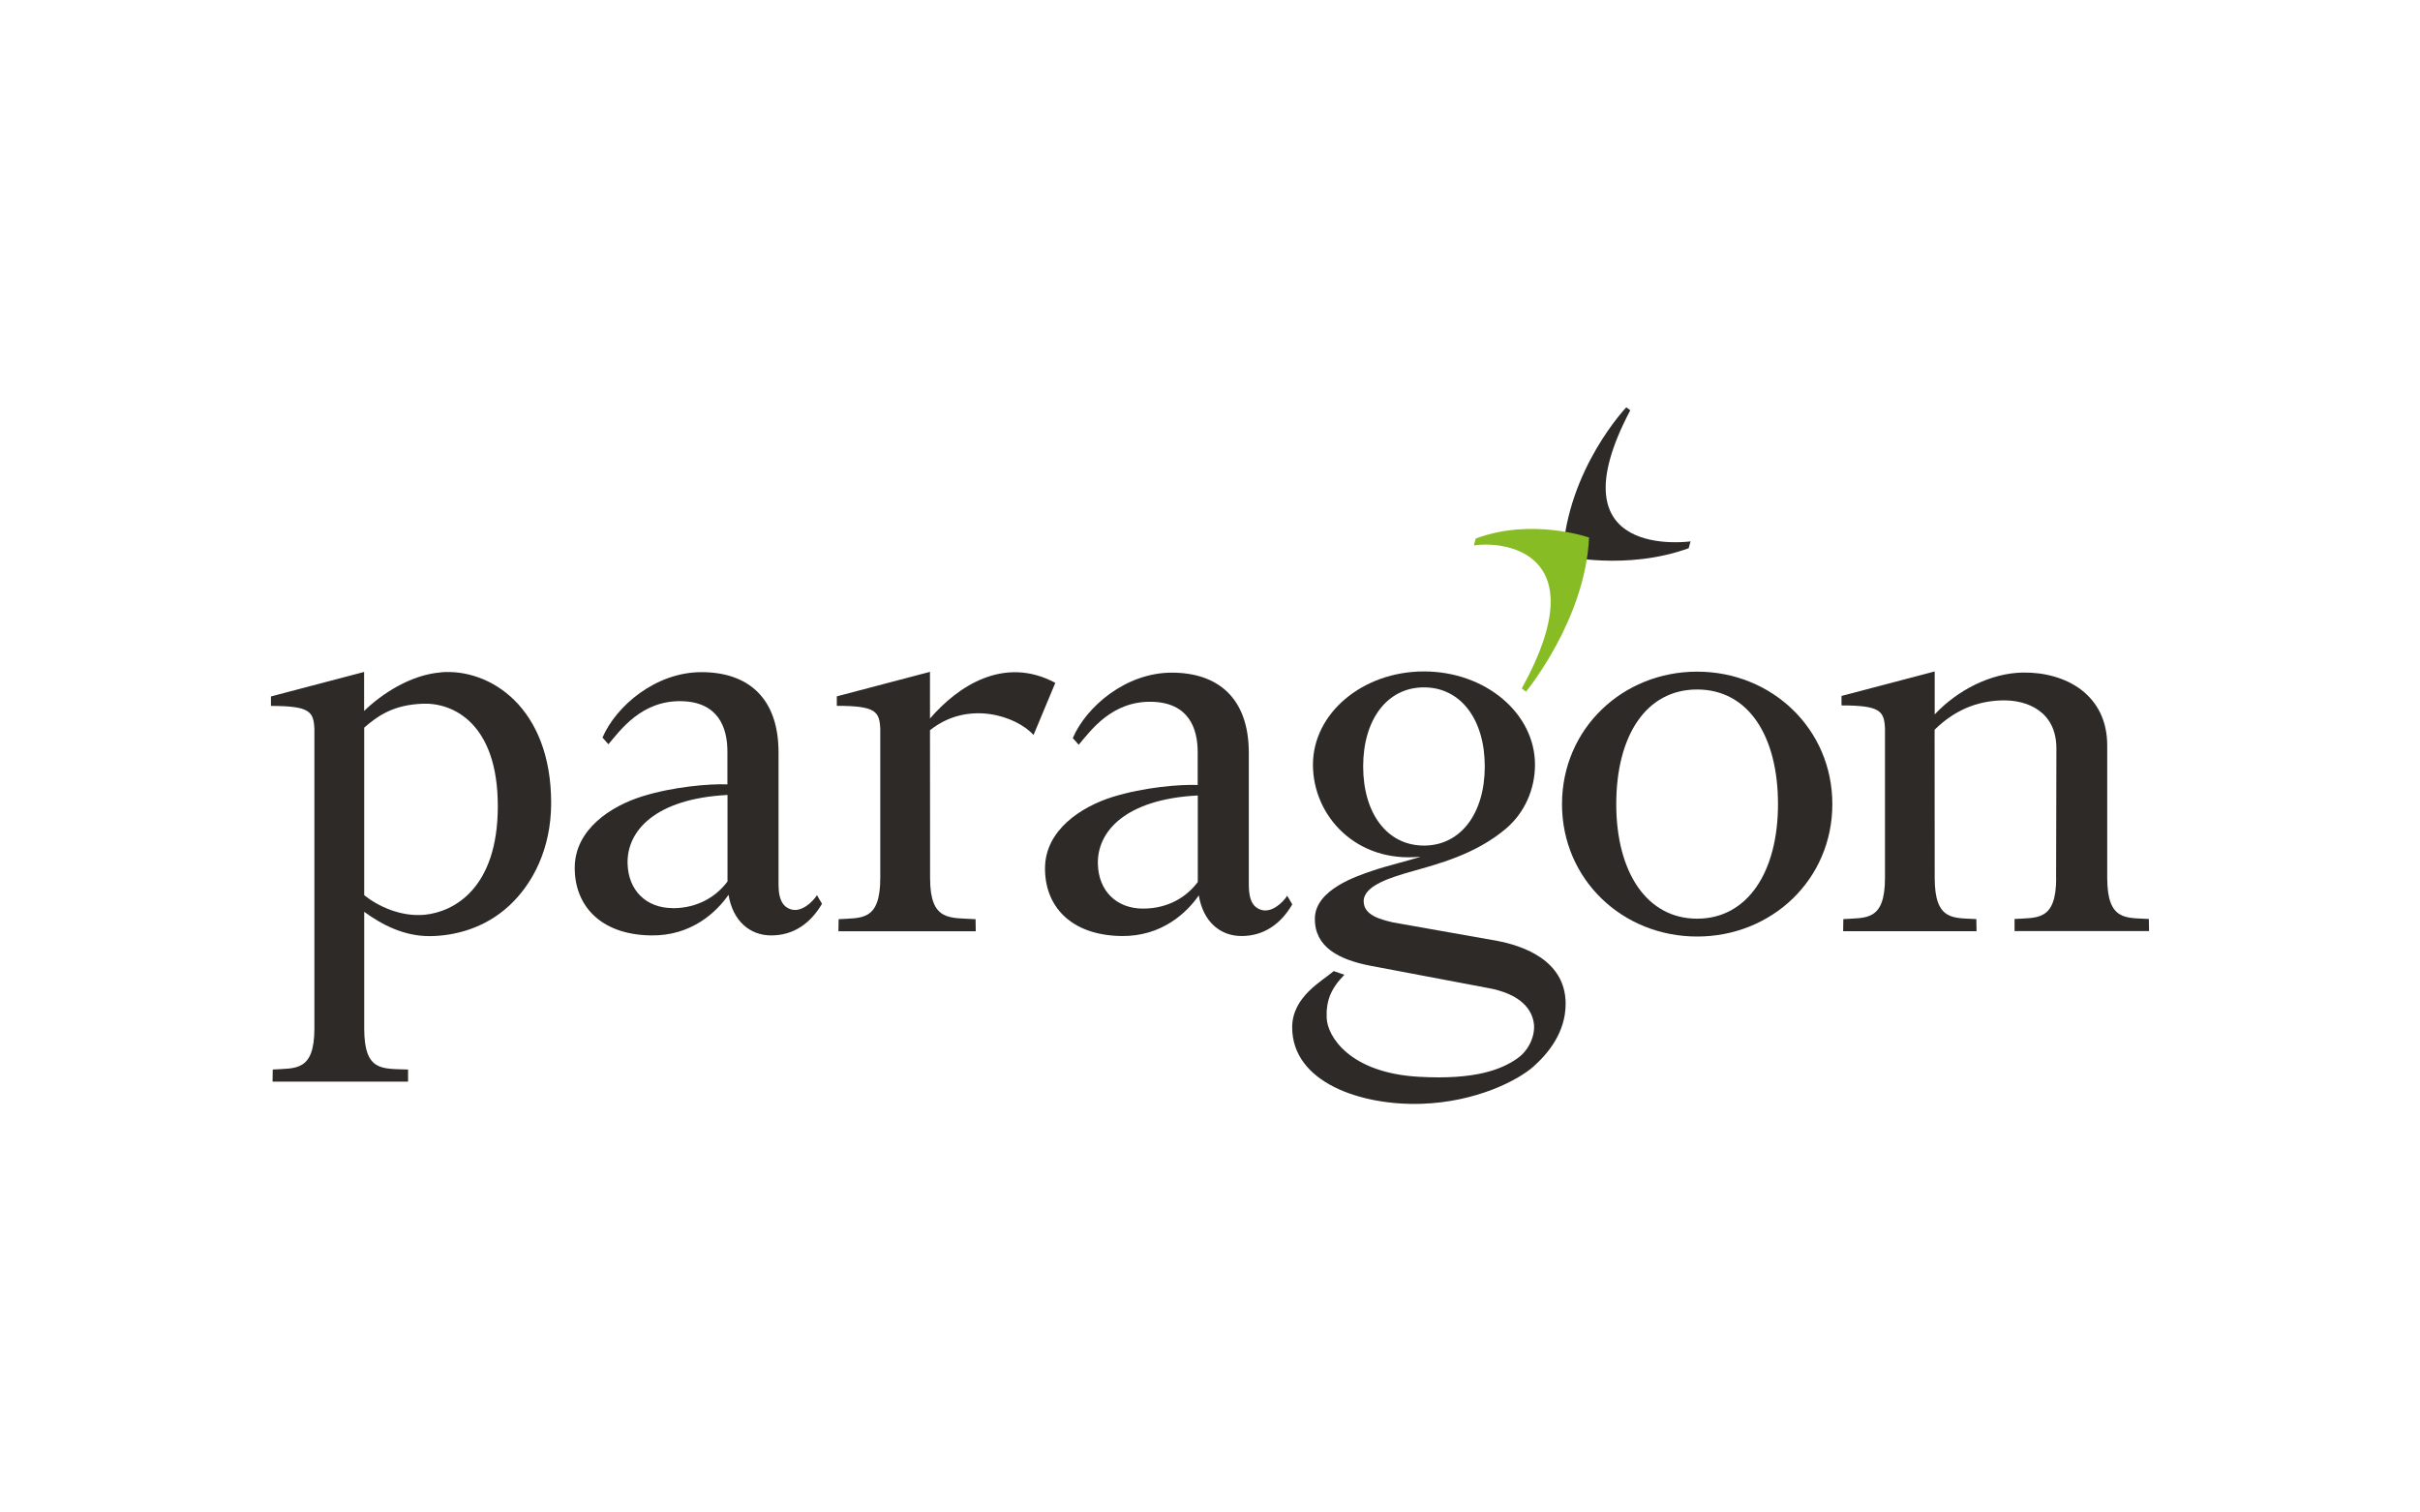
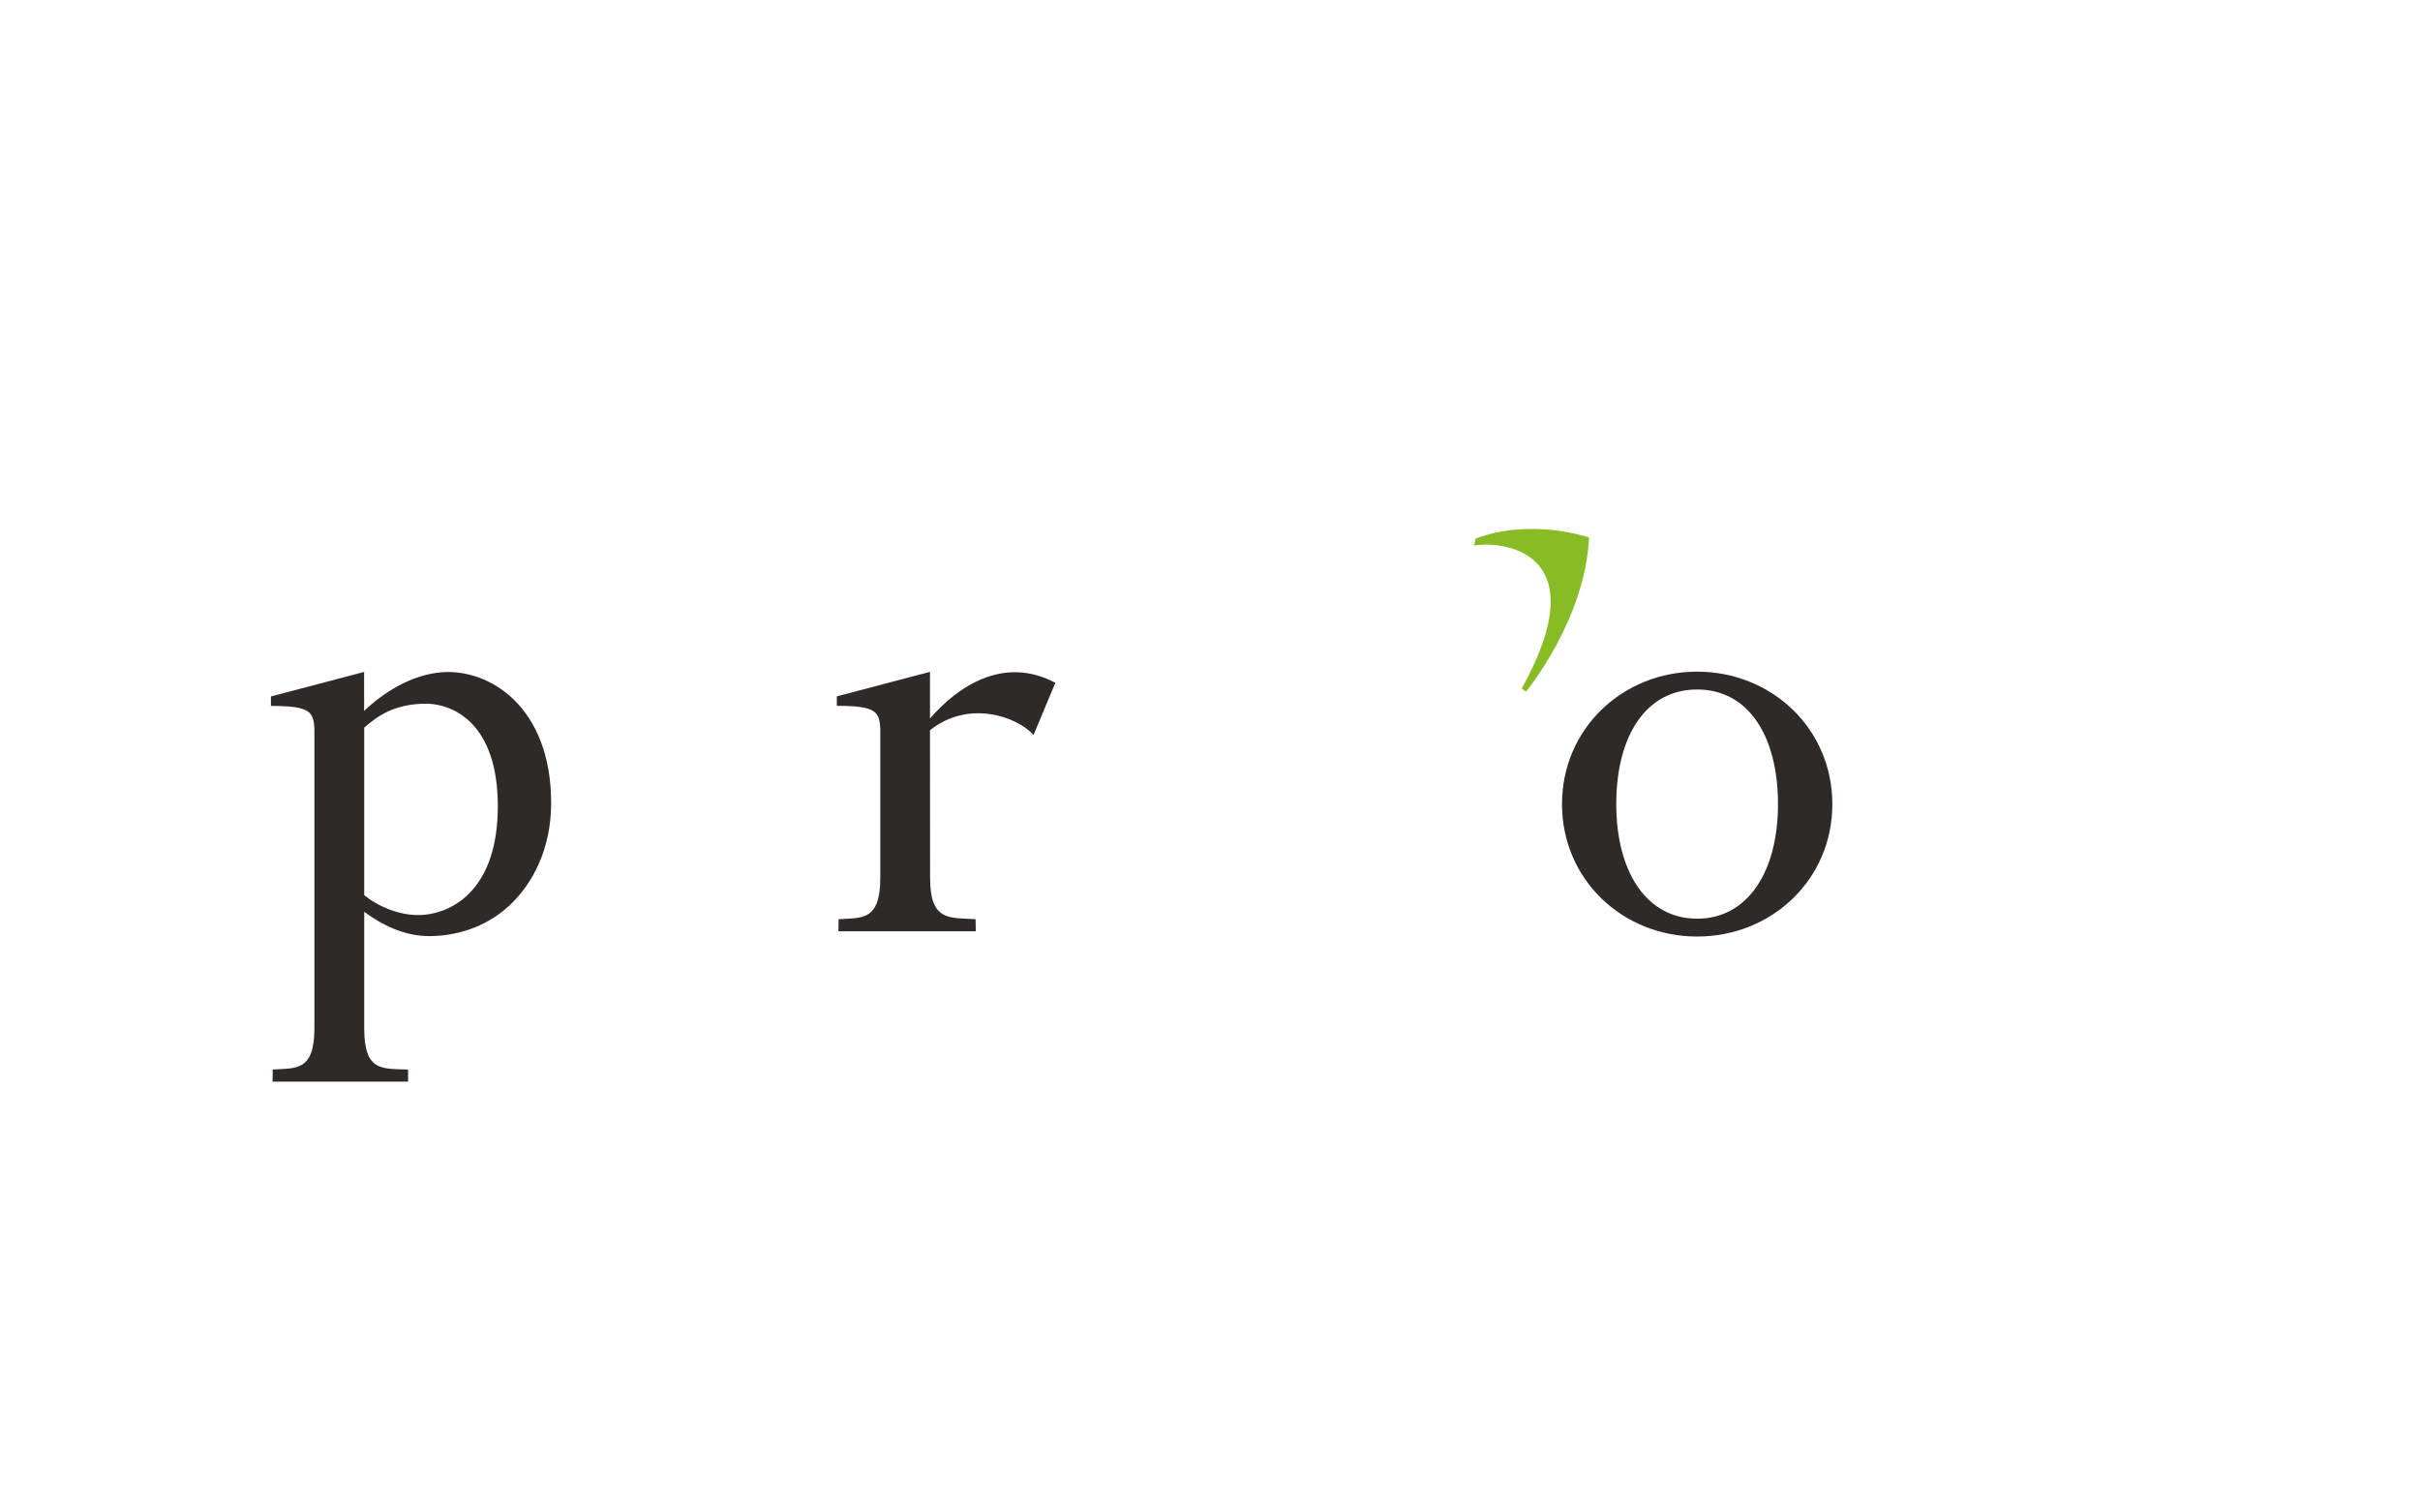
<svg xmlns="http://www.w3.org/2000/svg" id="a" viewBox="0 0 240 150">
  <defs>
    <style>.d{fill:none;}.e{fill:#88bc24;}.f{fill:#2e2a27;}.g{clip-path:url(#b);}.h{clip-path:url(#c);}</style>
    <clipPath id="b">
      <rect class="d" x="26.87" y="40.39" width="186.26" height="69.08" />
    </clipPath>
    <clipPath id="c">
      <rect class="d" x="26.87" y="40.39" width="186.26" height="69.08" />
    </clipPath>
  </defs>
  <g class="g">
-     <path class="f" d="M135.19,76.01c0-4.65,2.38-7.84,6.03-7.84s6.03,3.19,6.03,7.84-2.38,7.85-6.03,7.85-6.03-3.19-6.03-7.85m.97,10.33c-1.53,.52-5.72,1.86-5.76,4.74-.04,2.85,2.4,4.09,5.47,4.69l11.57,2.19c3.44,.59,4.55,2.21,4.69,3.65,.1,1.11-.48,2.53-1.64,3.35-1.56,1.1-4.17,2.15-9.77,1.83-6.86-.38-9.09-4.01-9.15-5.85-.06-1.63,.37-2.86,1.76-4.27l-1.06-.36c-1.1,.96-4.12,2.52-4.12,5.57,0,5.49,6.85,7.78,12.8,7.59,5.47-.17,9.6-2.35,11.1-3.67,1.49-1.32,3.22-3.41,3.22-6.25,0-4.41-4.42-5.79-6.79-6.24l-10.33-1.83c-1.24-.29-2.91-.71-2.91-2.1,0-1.56,2.7-2.37,4.89-2.99,2.38-.68,6.17-1.63,9.21-4.2,1.87-1.58,2.89-3.93,2.89-6.35,0-5.11-4.93-9.25-11.01-9.25s-11.01,4.14-11.01,9.25,4.33,9.78,10.68,9.12c-1.03,.36-3.3,.89-4.73,1.38" />
-   </g>
+     </g>
  <g class="h">
-     <path class="f" d="M127.67,88.82c-.49,.75-1.58,1.74-2.61,1.41-.66-.21-1.21-.78-1.21-2.44v-13.12c0-5.47-3.09-7.96-7.64-7.96s-8.47,3.36-9.82,6.49l.59,.66c1.2-1.41,3.29-4.37,7.29-4.26,3.56,.1,4.53,2.55,4.51,5.07v3.18c-1.79-.07-5.35,.23-8.42,1.18-3.2,1-6.65,3.31-6.72,6.97-.07,3.77,2.45,6.74,7.54,6.83,4.05,.07,6.54-2.34,7.71-4.03,.43,2.61,2.12,4.03,4.24,4.03,2.24,0,3.92-1.23,5.03-3.14l-.5-.85Zm-14.31,1.29c-2.63,0-4.41-1.75-4.48-4.41-.09-3.23,2.72-6.44,9.91-6.81v8.58s0,0,0,0c-1.07,1.44-2.89,2.64-5.44,2.64" />
    <path class="f" d="M154.91,79.75c0-7.47,6-13.14,13.4-13.14s13.41,5.67,13.41,13.14-6,13.13-13.41,13.13-13.4-5.67-13.4-13.13m5.38,0c0,6.75,3.03,11.36,8.02,11.36s8.02-4.62,8.02-11.36-2.93-11.37-8.02-11.37-8.02,4.62-8.02,11.37" />
-     <path class="f" d="M203.92,87.06c0,4.31-1.9,3.93-4.13,4.08v1.2s13.34,0,13.34,0l-.02-1.2c-2.23-.14-4.13,.24-4.13-4.08,0,0,0-13.08,0-13.13,0-5.02-4.09-7.28-8.33-7.23-3.22,.04-6.51,1.74-8.78,4.15,0-2.48,0-4.25,0-4.26l-9.24,2.43v.94c3.88,0,4.22,.57,4.31,2.28,0,.05,0,14.83,0,14.83,0,4.31-1.9,3.93-4.13,4.08l-.02,1.2h13.23l-.02-1.2c-2.23-.14-4.13,.24-4.13-4.08,0,0,0-8.65-.01-14.7,2.33-2.29,4.75-2.87,6.74-2.91,2.37-.05,5.37,1.04,5.34,4.83,0,.05-.03,12.78-.03,12.78" />
    <path class="f" d="M92.23,71.27c0-2.58,0-4.62,0-4.64l-9.24,2.43v.94c3.89,0,4.22,.57,4.31,2.27,0,.05,0,14.81,0,14.81,0,4.31-1.9,3.93-4.13,4.08l-.02,1.2h13.62l-.02-1.2c-2.55-.16-4.51,.26-4.51-4.08,0,0,0-8.61-.01-14.66,3.79-3.03,8.58-1.4,10.27,.47l2.16-5.17c-5.13-2.74-9.71,.38-12.43,3.54" />
    <path class="f" d="M43.75,66.68c-3.04,.24-5.9,2.14-7.64,3.83v-3.87l-9.24,2.43v.94c3.89,0,4.22,.57,4.31,2.27,0,.05,0,29.71,0,29.71,0,4.31-1.9,3.93-4.13,4.08l-.02,1.2h13.44v-1.2c-2.56-.1-4.35,.24-4.35-4.08,0,0,0-5.17,0-11.56,1.74,1.27,3.97,2.45,6.6,2.41,2.33-.04,5.31-.73,7.79-3.03,2.32-2.15,4.14-5.62,4.15-10.14,.01-9.54-6.08-13.38-10.9-13m-1.63,24.05c-2.37,.23-4.64-.84-6.01-1.94,0-5.75,0-12.18,0-16.62,1.4-1.21,2.92-2.26,5.82-2.37,3.01-.11,7.42,1.96,7.43,10.13,.01,8.25-4.42,10.52-7.24,10.8" />
-     <path class="f" d="M81.03,88.77c-.49,.75-1.58,1.74-2.61,1.41-.65-.21-1.21-.78-1.21-2.44v-13.12c0-5.47-3.09-7.96-7.64-7.96s-8.47,3.36-9.82,6.49l.59,.66c1.2-1.41,3.29-4.37,7.29-4.27,3.56,.1,4.53,2.55,4.51,5.07v3.18c-1.79-.07-5.35,.23-8.42,1.18-3.2,.99-6.65,3.31-6.72,6.97-.07,3.77,2.46,6.75,7.54,6.83,4.05,.07,6.54-2.34,7.71-4.03,.43,2.61,2.12,4.03,4.24,4.03,2.24,0,3.92-1.23,5.03-3.14l-.5-.85Zm-14.31,1.29c-2.63,0-4.41-1.75-4.48-4.41-.09-3.23,2.72-6.44,9.91-6.81v8.58h0c-1.07,1.44-2.89,2.65-5.44,2.65" />
-     <path class="f" d="M161.29,40.39s-5.84,6.11-6.32,14.73c0,0,6.3,1.5,12.5-.75l.19-.68s-13.9,2-5.98-13l-.39-.29Z" />
    <path class="e" d="M151.33,68.61s5.9-7.15,6.26-15.3c0,0-5.66-1.99-11.24,.1l-.18,.69c2.65-.46,12.38,.38,4.75,14.18l.42,.32Z" />
  </g>
</svg>